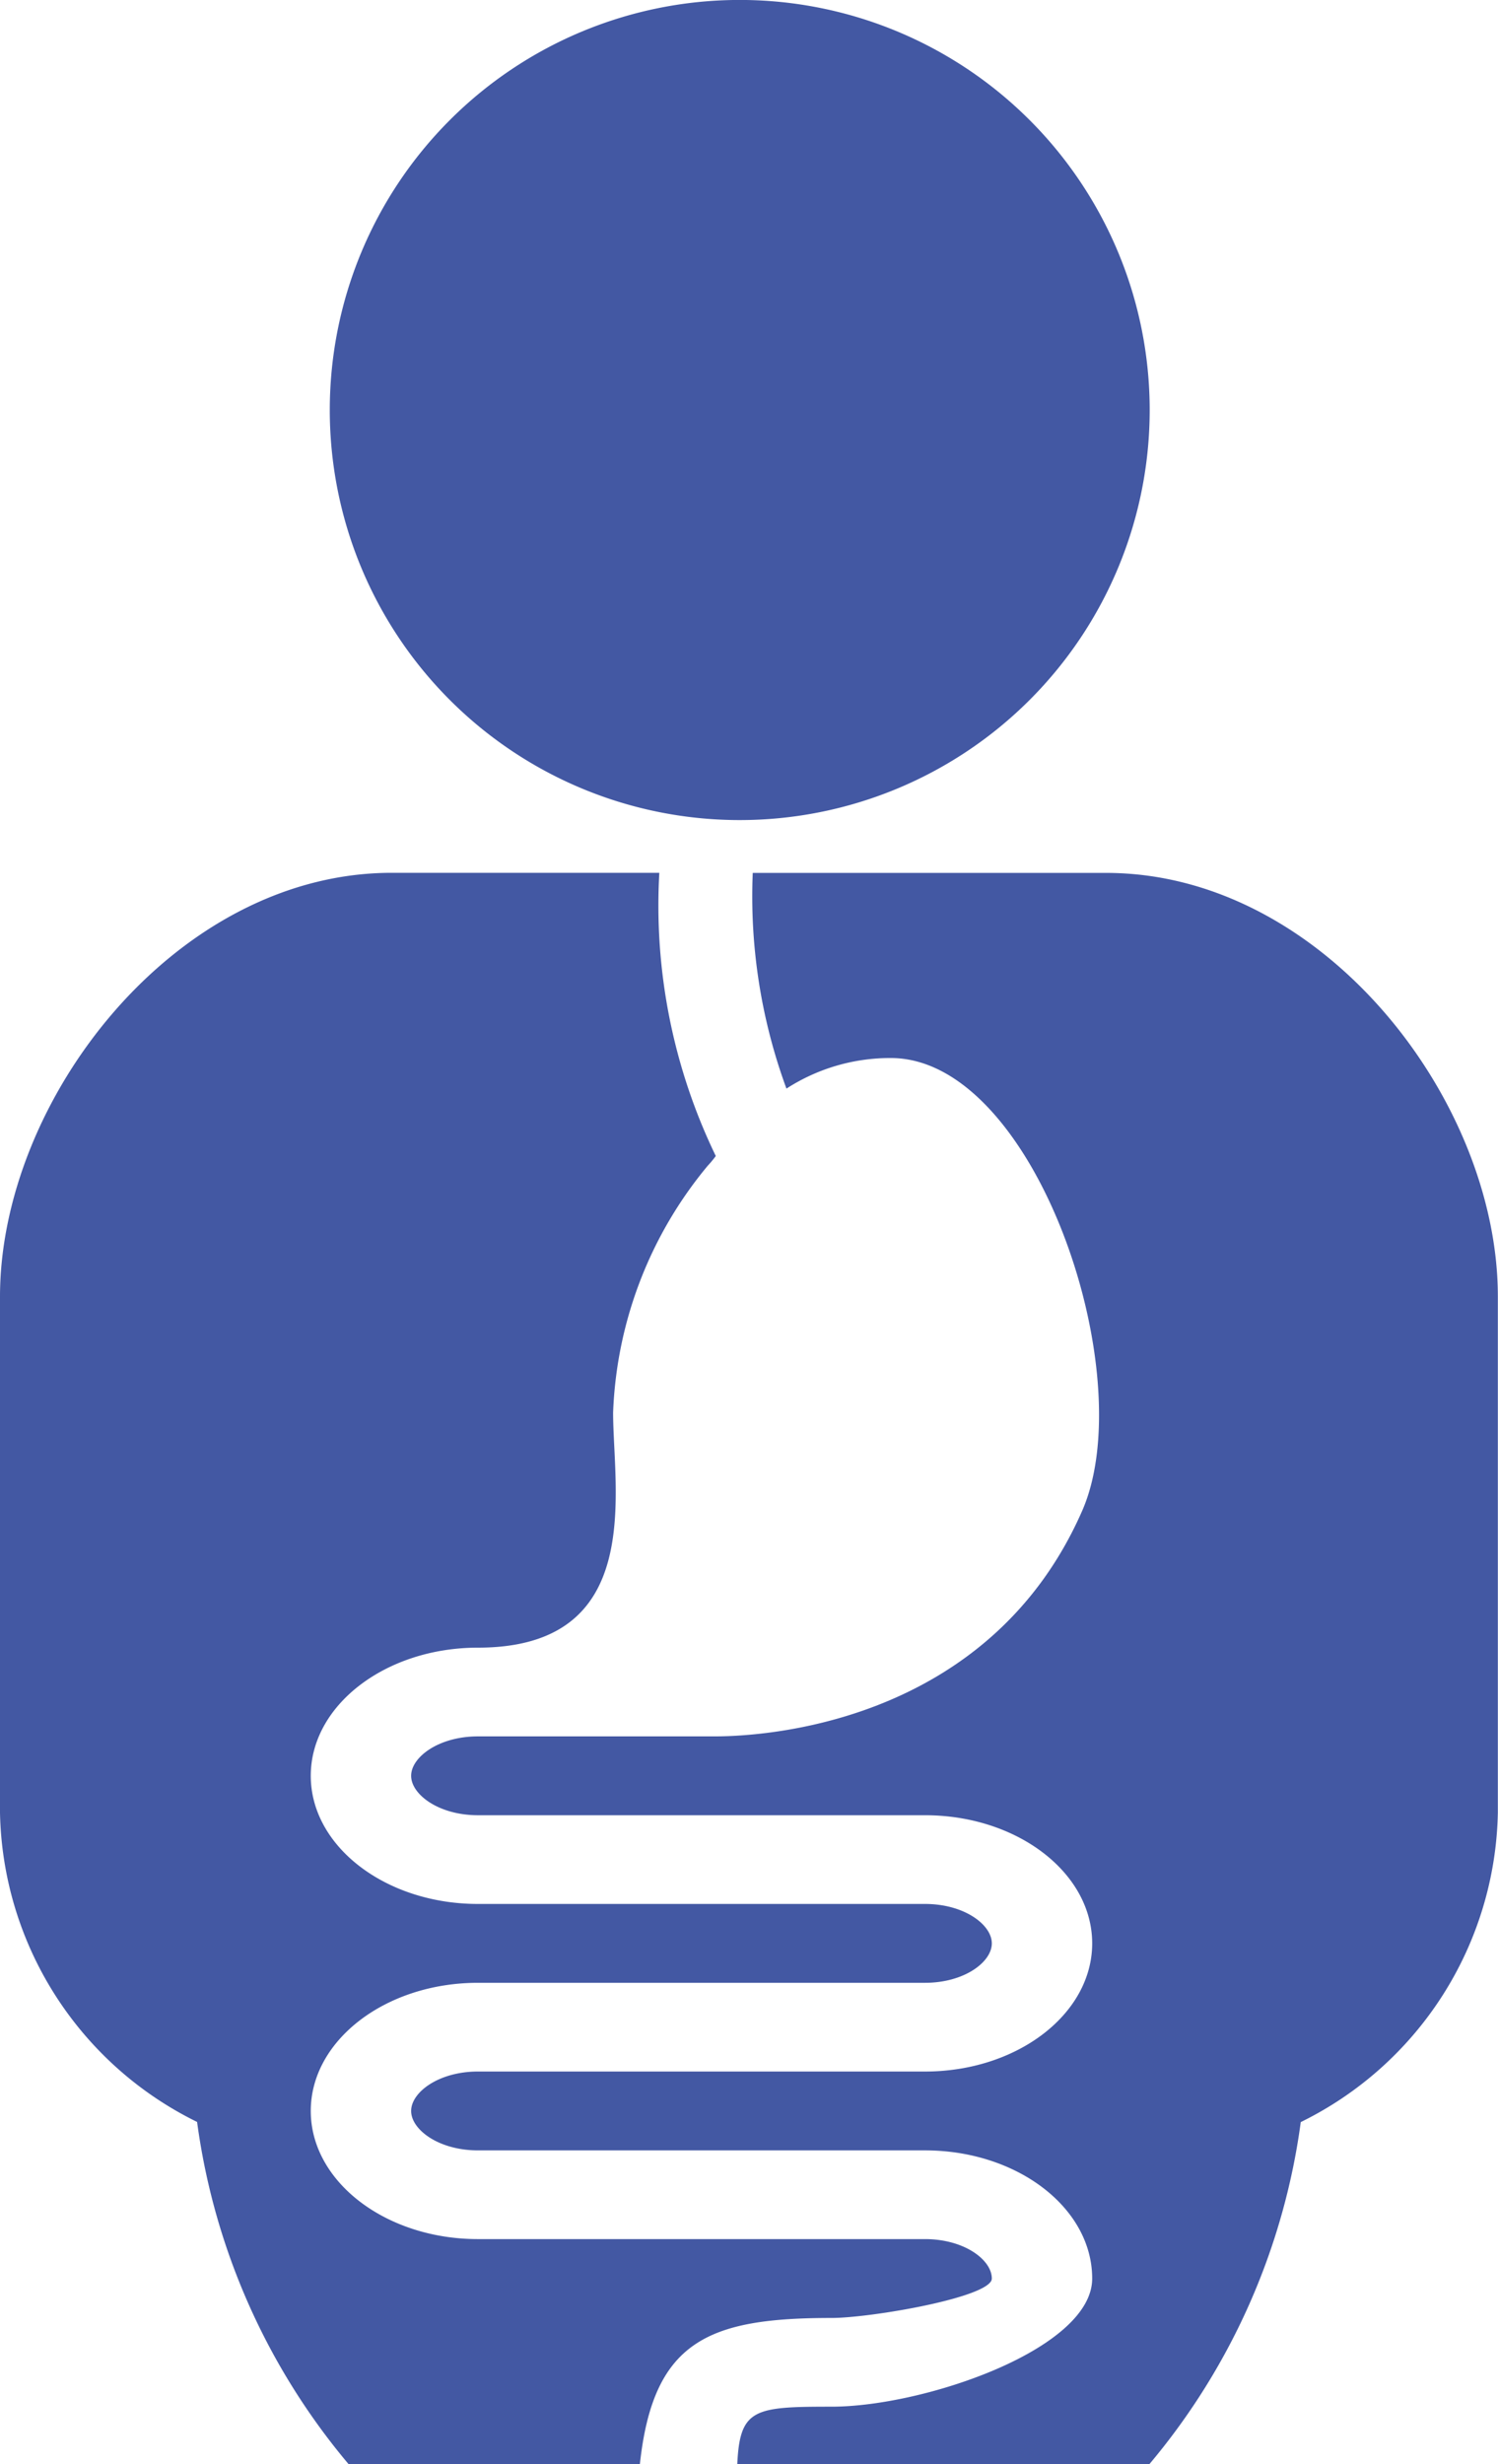
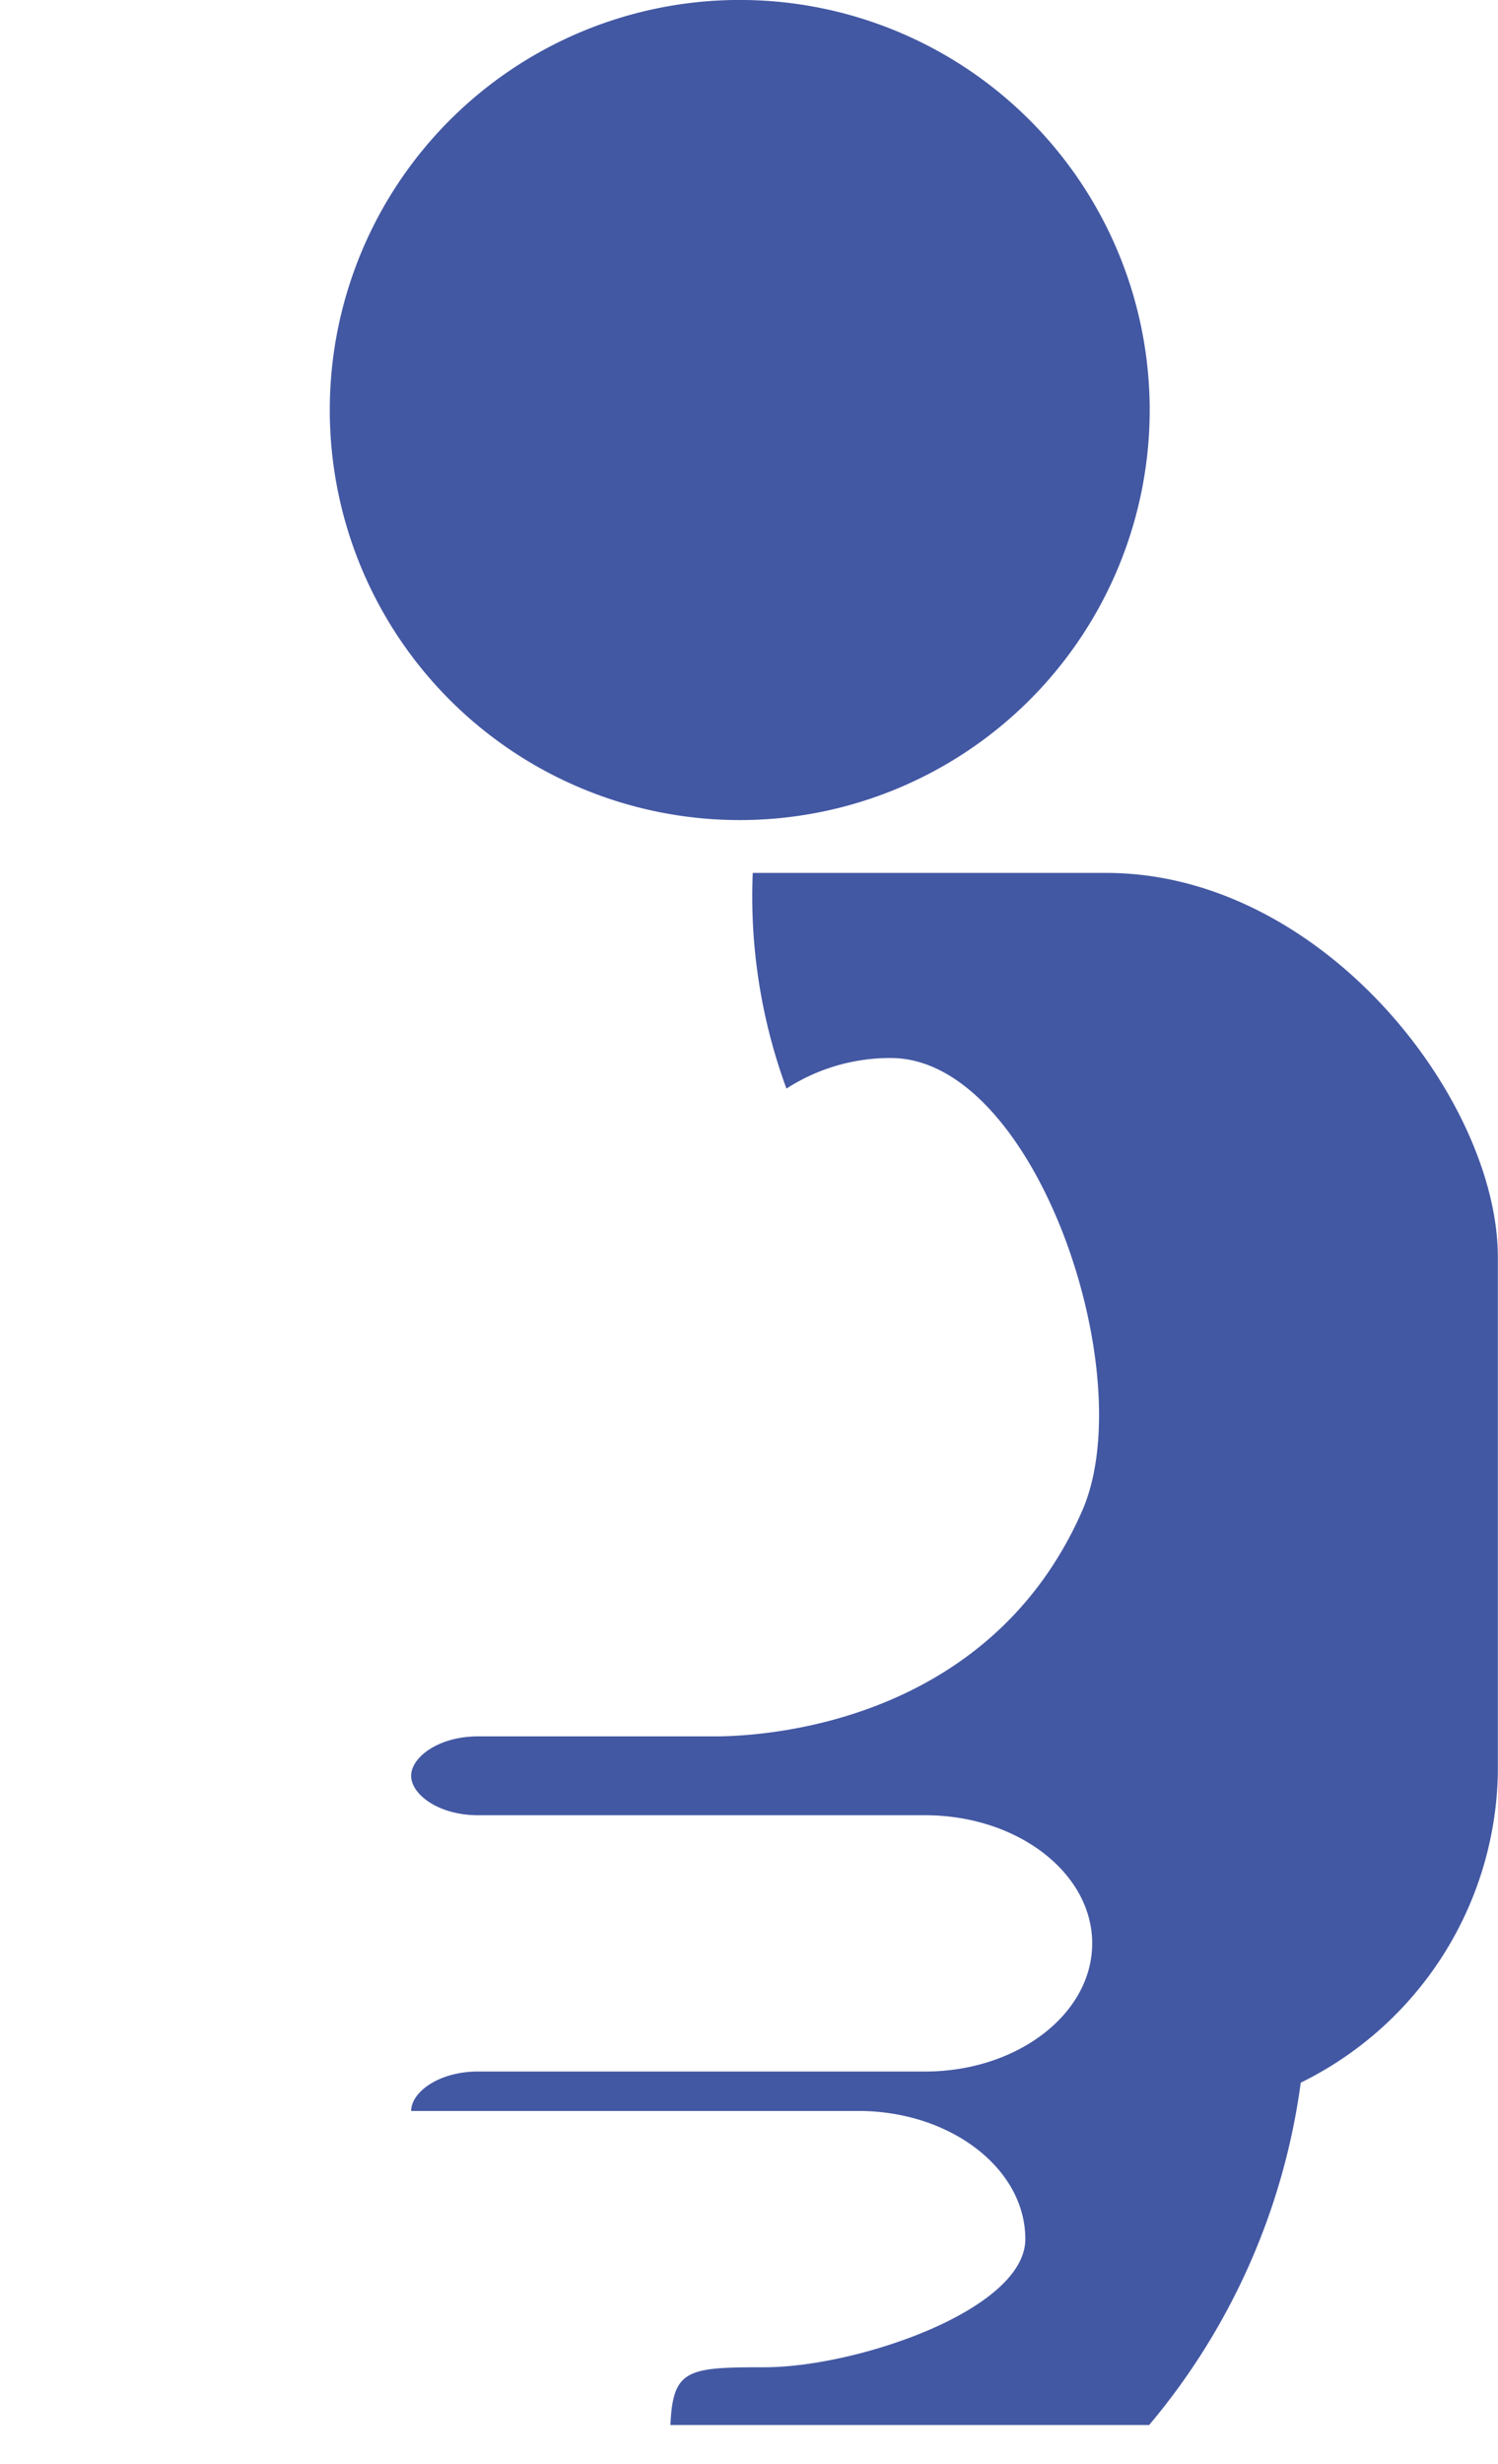
<svg xmlns="http://www.w3.org/2000/svg" width="30.402" height="49.999" viewBox="0 0 30.402 49.999">
  <g id="グループ_924" data-name="グループ 924" transform="translate(-599.75 -1297.486)">
    <path id="パス_165" data-name="パス 165" d="M616.069,1314.125a8.32,8.32,0,1,0-8.32-8.32A8.319,8.319,0,0,0,616.069,1314.125Z" transform="translate(-1.306 0)" fill="#4358a3" />
-     <path id="パス_166" data-name="パス 166" d="M616.626,1347.972c.8,0,3.253-.422,3.253-.8s-.557-.8-1.357-.8h-9.073c-1.87,0-3.392-1.166-3.392-2.6s1.522-2.6,3.392-2.6h9.073c.8,0,1.357-.422,1.357-.8s-.557-.8-1.357-.8h-9.073c-1.87,0-3.392-1.166-3.392-2.6s1.522-2.6,3.392-2.6c3.416,0,2.744-3.187,2.744-4.77a8.313,8.313,0,0,1,1.923-5.011c.042-.044.1-.111.161-.194a11.668,11.668,0,0,1-1.146-5.746H607.7c-4.391,0-7.95,4.605-7.95,8.6v10.469a7.143,7.143,0,0,0,4,6.275,13.593,13.593,0,0,0,3.077,6.946h5.909C613.006,1348.431,614.131,1347.972,616.626,1347.972Z" transform="translate(0 -3.456)" fill="#4358a3" />
-     <path id="パス_167" data-name="パス 167" d="M623.83,1318.653h-7.175a11.306,11.306,0,0,0,.684,4.376,3.873,3.873,0,0,1,2.12-.62c2.931,0,5.091,6.43,3.882,9.186-1.821,4.152-6.117,4.577-7.462,4.577h-4.8c-.8,0-1.357.423-1.357.8s.557.8,1.357.8h9.073c1.87,0,3.392,1.166,3.392,2.6s-1.522,2.6-3.392,2.6h-9.073c-.8,0-1.357.422-1.357.8s.557.8,1.357.8h9.073c1.87,0,3.392,1.166,3.392,2.6s-3.418,2.6-5.288,2.6c-1.571,0-1.865.038-1.915,1.172H624.7a13.593,13.593,0,0,0,3.077-6.946,7.145,7.145,0,0,0,4-6.275v-10.469C631.78,1323.258,628.22,1318.653,623.83,1318.653Z" transform="translate(-1.628 -3.456)" fill="#4358a3" />
+     <path id="パス_167" data-name="パス 167" d="M623.83,1318.653h-7.175a11.306,11.306,0,0,0,.684,4.376,3.873,3.873,0,0,1,2.12-.62c2.931,0,5.091,6.43,3.882,9.186-1.821,4.152-6.117,4.577-7.462,4.577h-4.8c-.8,0-1.357.423-1.357.8s.557.8,1.357.8h9.073c1.87,0,3.392,1.166,3.392,2.6s-1.522,2.6-3.392,2.6h-9.073c-.8,0-1.357.422-1.357.8h9.073c1.87,0,3.392,1.166,3.392,2.6s-3.418,2.6-5.288,2.6c-1.571,0-1.865.038-1.915,1.172H624.7a13.593,13.593,0,0,0,3.077-6.946,7.145,7.145,0,0,0,4-6.275v-10.469C631.78,1323.258,628.22,1318.653,623.83,1318.653Z" transform="translate(-1.628 -3.456)" fill="#4358a3" />
  </g>
</svg>